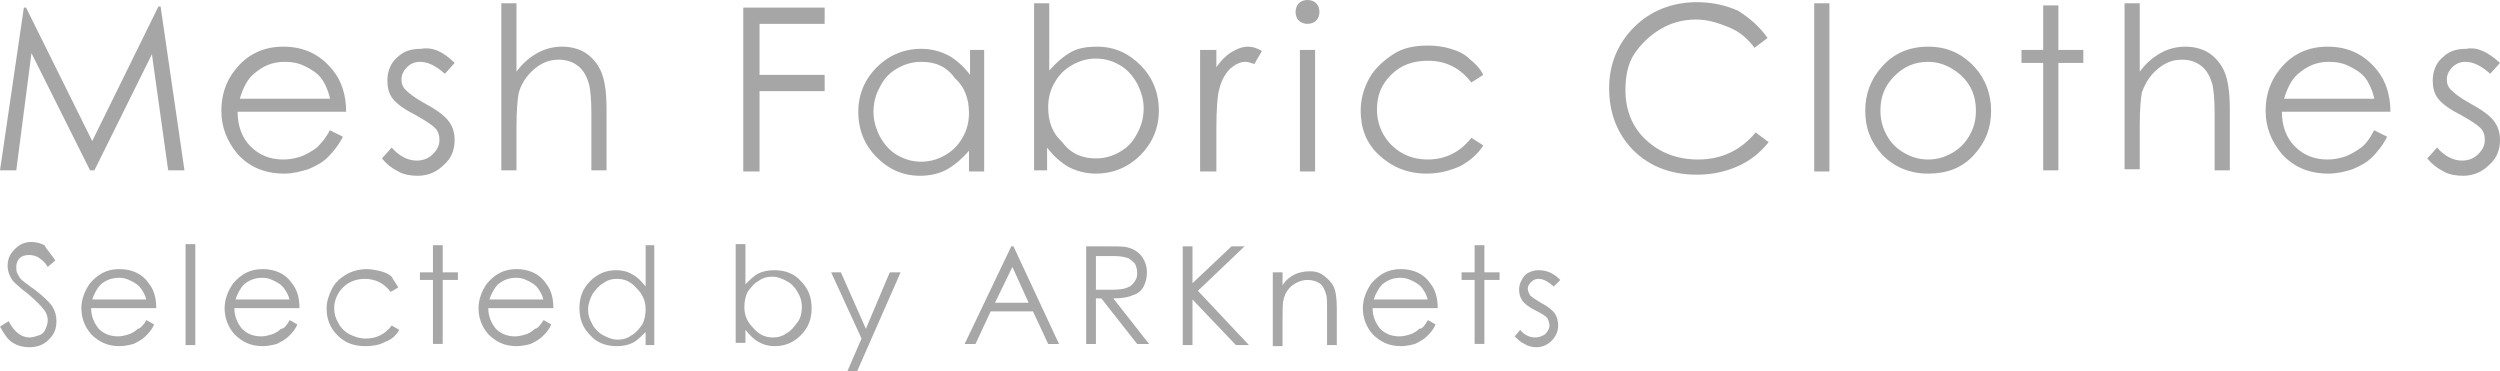
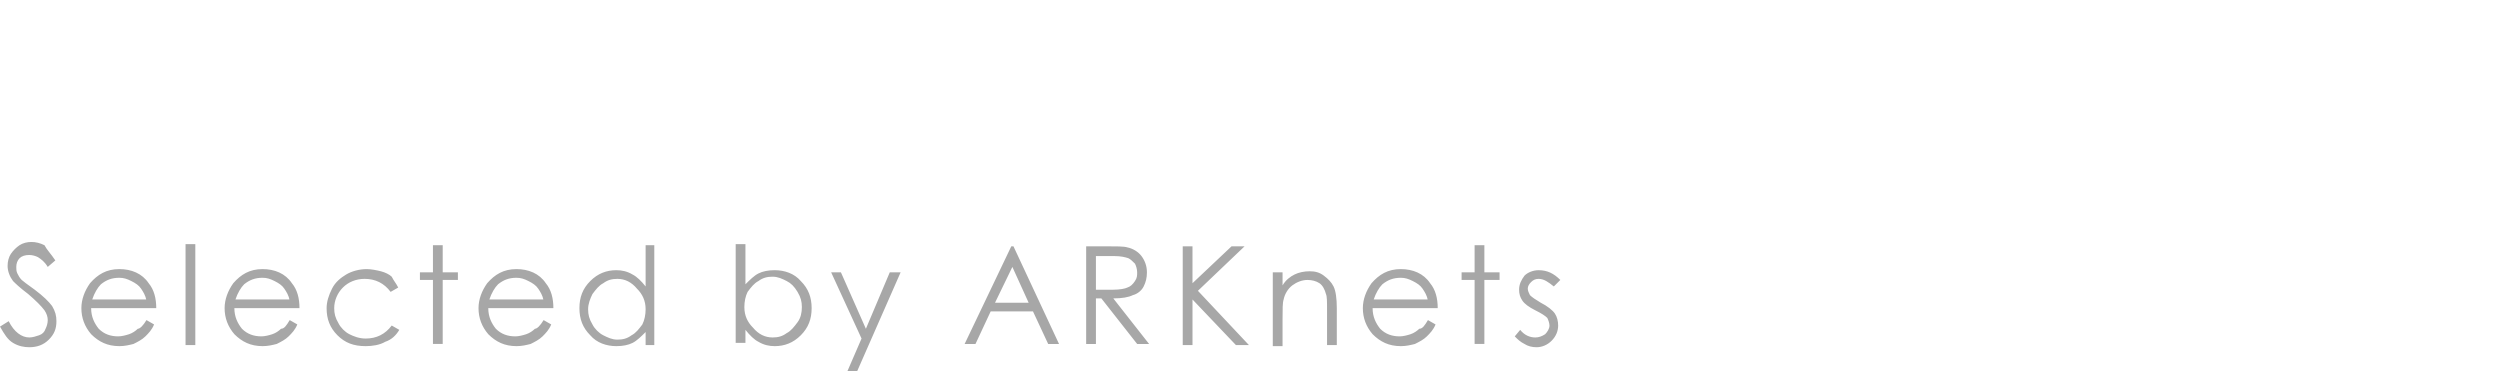
<svg xmlns="http://www.w3.org/2000/svg" viewBox="0 0 230.4 34.2" style="enable-background:new 0 0 230.4 34.2" xml:space="preserve">
-   <path d="M0 15.7 2.2.7h.2L8.5 13 14.6.6h.2L17 15.7h-1.5L14 5 8.7 15.7h-.4L2.9 4.9 1.5 15.7H0zM30.4 12l1.2.6c-.4.8-.9 1.4-1.4 1.9s-1.1.8-1.8 1.1c-.7.2-1.4.4-2.2.4-1.8 0-3.2-.6-4.3-1.8-1-1.2-1.5-2.5-1.5-4 0-1.4.4-2.7 1.3-3.8 1.1-1.4 2.6-2.1 4.4-2.1 1.9 0 3.4.7 4.6 2.2.8 1 1.2 2.3 1.2 3.8h-10c0 1.3.4 2.4 1.2 3.2.8.8 1.8 1.2 3 1.2.6 0 1.1-.1 1.7-.3.5-.2 1-.5 1.4-.8.3-.3.8-.8 1.2-1.6zm0-3c-.2-.8-.5-1.4-.8-1.8-.4-.5-.9-.8-1.5-1.1-.6-.3-1.2-.4-1.9-.4-1.1 0-2 .4-2.8 1.1-.6.5-1 1.3-1.3 2.3h8.3zm11.5-3.2-.9 1c-.8-.7-1.5-1.1-2.3-1.1-.5 0-.9.2-1.2.5-.3.3-.5.7-.5 1.1 0 .4.1.7.4 1 .3.3.8.7 1.7 1.2 1.1.6 1.8 1.1 2.2 1.6.4.5.6 1.1.6 1.8 0 .9-.3 1.7-1 2.3-.6.6-1.4 1-2.4 1-.6 0-1.3-.1-1.8-.4-.6-.3-1.1-.7-1.5-1.2l.9-1c.7.8 1.5 1.2 2.3 1.2.6 0 1.1-.2 1.5-.6.4-.4.6-.8.6-1.3 0-.4-.1-.8-.4-1.1-.3-.3-.9-.7-1.8-1.2-1-.5-1.7-1-2.1-1.5-.4-.5-.5-1.1-.5-1.7 0-.8.3-1.6.9-2.1.6-.6 1.3-.8 2.2-.8 1.1-.2 2.1.3 3.1 1.3zM46.2.3h1.4v6.3c.6-.8 1.2-1.3 1.9-1.7.7-.4 1.5-.6 2.3-.6.8 0 1.6.2 2.2.6.6.4 1.1 1 1.4 1.7.3.7.5 1.8.5 3.4v5.7h-1.4v-5.3c0-1.3-.1-2.1-.2-2.6-.2-.7-.5-1.3-1-1.7-.5-.4-1.1-.6-1.8-.6-.9 0-1.6.3-2.3.9S48 7.8 47.8 8.6c-.1.5-.2 1.6-.2 3v4.1h-1.4V.3zm22.2.4H76v1.5h-6v4.7h6v1.5h-6v7.4h-1.5V.7zm22.3 3.9v11.2h-1.4v-1.9c-.6.7-1.3 1.3-2 1.7-.7.4-1.6.6-2.5.6-1.6 0-2.9-.6-4-1.7s-1.7-2.5-1.7-4.2c0-1.6.6-3 1.7-4.1s2.5-1.7 4.1-1.7c.9 0 1.7.2 2.5.6.7.4 1.4 1 2 1.8V4.6h1.3zm-5.8 1.1c-.8 0-1.5.2-2.2.6-.7.4-1.2.9-1.6 1.7-.4.7-.6 1.5-.6 2.3 0 .8.2 1.5.6 2.3.4.7.9 1.3 1.6 1.7.7.4 1.4.6 2.2.6.8 0 1.5-.2 2.2-.6.7-.4 1.2-.9 1.6-1.6.4-.7.6-1.4.6-2.3 0-1.3-.4-2.4-1.3-3.2-.8-1.1-1.8-1.5-3.1-1.5zm10.4 10V.3h1.4v6.2c.6-.7 1.3-1.3 2-1.7s1.6-.5 2.4-.5c1.6 0 2.9.6 4 1.7s1.7 2.5 1.7 4.2c0 1.6-.6 3-1.7 4.1S102.6 16 101 16c-.9 0-1.7-.2-2.5-.6-.7-.4-1.4-1-2-1.8v2.1h-1.2zm5.7-1.1c.8 0 1.5-.2 2.2-.6.7-.4 1.2-.9 1.6-1.7.4-.7.6-1.5.6-2.3s-.2-1.5-.6-2.3c-.4-.7-.9-1.3-1.6-1.7-.7-.4-1.4-.6-2.2-.6-.8 0-1.5.2-2.2.6-.7.4-1.2.9-1.6 1.6-.4.7-.6 1.4-.6 2.3 0 1.3.4 2.4 1.3 3.2.8 1.1 1.9 1.5 3.1 1.5zm9.6-10h1.5v1.6c.4-.6.9-1.1 1.4-1.4.5-.3 1-.5 1.5-.5.4 0 .8.1 1.3.4l-.7 1.2c-.3-.1-.6-.2-.8-.2-.5 0-.9.2-1.4.6-.4.4-.8 1-1 1.8-.2.6-.3 1.9-.3 3.9v3.8h-1.5V4.6zm9.9-4.6c.3 0 .6.1.8.3s.3.5.3.8c0 .3-.1.6-.3.8s-.5.3-.8.3c-.3 0-.6-.1-.8-.3-.2-.2-.3-.5-.3-.8 0-.3.1-.6.3-.8.2-.2.5-.3.8-.3zm-.7 4.6h1.4v11.2h-1.4V4.6zm16.9 2.3-1.1.7c-1-1.3-2.3-2-4-2-1.4 0-2.5.4-3.4 1.3s-1.3 1.9-1.3 3.2c0 .8.2 1.6.6 2.3.4.7 1 1.3 1.7 1.7.7.4 1.5.6 2.4.6 1.6 0 3-.7 4-2l1.1.7c-.5.8-1.2 1.4-2.1 1.9-.9.4-1.9.7-3.1.7-1.8 0-3.2-.6-4.4-1.7-1.2-1.1-1.7-2.5-1.7-4.1 0-1.1.3-2.1.8-3 .5-.9 1.3-1.6 2.2-2.2s2-.8 3.2-.8c.7 0 1.5.1 2.1.3.7.2 1.3.5 1.7.9.6.5 1 .9 1.3 1.5zm26.2-3.4-1.2.9c-.7-.9-1.4-1.5-2.4-1.9s-1.9-.7-3-.7c-1.2 0-2.3.3-3.3.9-1 .6-1.8 1.4-2.4 2.3s-.8 2.1-.8 3.3c0 1.8.6 3.4 1.9 4.6s2.9 1.8 4.8 1.8c2.1 0 3.9-.8 5.3-2.5l1.2.9c-.8 1-1.7 1.7-2.8 2.2s-2.4.8-3.8.8c-2.6 0-4.7-.9-6.2-2.6-1.3-1.5-1.9-3.3-1.9-5.4 0-2.2.8-4.1 2.3-5.6 1.5-1.5 3.5-2.3 5.8-2.3 1.4 0 2.7.3 3.8.8 1.1.7 2 1.5 2.7 2.5zm4.3-3.2h1.4v15.5h-1.4V.3zm10.5 4c1.7 0 3.1.6 4.3 1.9 1 1.1 1.5 2.5 1.5 4 0 1.6-.5 2.9-1.6 4.1s-2.5 1.7-4.2 1.7c-1.7 0-3.1-.6-4.2-1.7-1.1-1.2-1.6-2.5-1.6-4.1 0-1.5.5-2.9 1.5-4 1.1-1.3 2.6-1.9 4.3-1.9zm0 1.4c-1.2 0-2.2.4-3.1 1.3-.9.9-1.3 1.9-1.3 3.2 0 .8.2 1.6.6 2.3.4.7.9 1.2 1.6 1.6.7.4 1.4.6 2.2.6s1.5-.2 2.2-.6c.7-.4 1.2-.9 1.6-1.6.4-.7.6-1.4.6-2.3 0-1.3-.4-2.3-1.3-3.2-.9-.8-1.9-1.3-3.1-1.3zM188.3.5h1.4v4.1h2.3v1.2h-2.3v9.9h-1.4V5.8h-2V4.6h2V.5zm7.5-.2h1.4v6.3c.6-.8 1.2-1.3 1.9-1.7.7-.4 1.5-.6 2.3-.6.8 0 1.6.2 2.2.6s1.1 1 1.4 1.7.5 1.8.5 3.4v5.7h-1.4v-5.3c0-1.3-.1-2.1-.2-2.6-.2-.7-.5-1.3-1-1.7-.5-.4-1.1-.6-1.8-.6-.9 0-1.6.3-2.3.9s-1.1 1.3-1.4 2.1c-.1.5-.2 1.6-.2 3v4.1h-1.4V.3zm23 11.7 1.2.6c-.4.8-.9 1.4-1.4 1.9-.5.5-1.1.8-1.8 1.1-.6.2-1.4.4-2.2.4-1.8 0-3.2-.6-4.3-1.8-1-1.2-1.5-2.5-1.5-4 0-1.4.4-2.7 1.3-3.8 1.1-1.4 2.6-2.1 4.4-2.1 1.9 0 3.4.7 4.6 2.2.8 1 1.2 2.3 1.2 3.8h-10c0 1.3.4 2.4 1.2 3.2.8.8 1.8 1.2 3 1.2.6 0 1.1-.1 1.7-.3.5-.2 1-.5 1.4-.8.4-.3.8-.8 1.2-1.6zm0-3c-.2-.8-.5-1.4-.8-1.8-.4-.5-.9-.8-1.5-1.1-.6-.3-1.2-.4-1.9-.4-1.1 0-2 .4-2.8 1.1-.6.5-1 1.3-1.3 2.3h8.3zm11.6-3.2-.9 1c-.8-.7-1.5-1.1-2.3-1.1-.5 0-.9.2-1.2.5-.3.3-.5.7-.5 1.1 0 .4.1.7.4 1 .3.3.8.7 1.7 1.2 1.1.6 1.8 1.1 2.2 1.6.4.5.6 1.1.6 1.8 0 .9-.3 1.7-1 2.3-.6.6-1.4 1-2.4 1-.6 0-1.3-.1-1.8-.4-.6-.3-1.1-.7-1.5-1.2l.9-1c.7.8 1.5 1.2 2.3 1.2.6 0 1.1-.2 1.5-.6.4-.4.6-.8.6-1.3 0-.4-.1-.8-.4-1.1-.3-.3-.9-.7-1.8-1.2-1-.5-1.7-1-2.1-1.5-.4-.5-.5-1.1-.5-1.7 0-.8.3-1.6.9-2.1.6-.6 1.3-.8 2.2-.8 1-.2 2 .3 3.1 1.3z" style="fill:#a6a6a6" />
  <path d="m0 30.1.8-.5c.5 1 1.2 1.5 1.9 1.5.3 0 .6-.1.9-.2s.5-.3.6-.6c.1-.2.2-.5.2-.8 0-.3-.1-.6-.3-.9-.3-.4-.8-.9-1.5-1.5-.8-.6-1.2-1-1.4-1.2-.3-.4-.5-.9-.5-1.4 0-.4.1-.8.3-1.1s.5-.6.8-.8.7-.3 1.1-.3c.4 0 .8.1 1.2.3.2.4.6.8 1 1.4l-.7.6c-.3-.5-.6-.7-.9-.9-.2-.1-.5-.2-.8-.2-.4 0-.7.1-.9.3-.2.2-.3.5-.3.8 0 .2 0 .4.1.6s.2.4.4.6c.1.1.5.4 1.2.9.8.6 1.3 1.1 1.6 1.5.3.5.4.9.4 1.4 0 .7-.2 1.2-.7 1.7-.5.5-1.1.7-1.8.7-.5 0-1-.1-1.5-.4s-.8-.8-1.2-1.5zm13.5-.6.7.4c-.2.5-.5.8-.8 1.1-.3.3-.7.5-1.1.7-.4.1-.8.2-1.3.2-1.1 0-1.9-.4-2.6-1.1-.6-.7-.9-1.5-.9-2.4 0-.8.3-1.6.8-2.3.7-.8 1.5-1.3 2.7-1.3 1.1 0 2.1.4 2.7 1.3.5.6.7 1.4.7 2.3h-6c0 .8.3 1.4.7 1.9.5.5 1.1.7 1.8.7.3 0 .7-.1 1-.2.3-.1.6-.3.8-.5.2 0 .5-.3.8-.8zm0-1.8c-.1-.5-.3-.8-.5-1.1-.2-.3-.5-.5-.9-.7-.4-.2-.7-.3-1.1-.3-.7 0-1.2.2-1.7.6-.3.3-.6.8-.8 1.4h5zm3.6-5.2h.9v9.3h-.9v-9.3zm9.6 7 .7.4c-.2.5-.5.8-.8 1.1-.3.3-.7.5-1.1.7-.4.1-.8.2-1.3.2-1.1 0-1.9-.4-2.6-1.1-.6-.7-.9-1.5-.9-2.4 0-.8.3-1.6.8-2.3.7-.8 1.5-1.3 2.7-1.3 1.1 0 2.1.4 2.7 1.3.5.6.7 1.4.7 2.3h-6c0 .8.3 1.4.7 1.9.5.5 1.1.7 1.8.7.3 0 .7-.1 1-.2.3-.1.6-.3.8-.5.3 0 .5-.3.8-.8zm0-1.8c-.1-.5-.3-.8-.5-1.1-.2-.3-.5-.5-.9-.7-.4-.2-.7-.3-1.1-.3-.7 0-1.2.2-1.7.6-.3.3-.6.8-.8 1.4h5zm10-1.2-.7.4c-.6-.8-1.4-1.2-2.4-1.2-.8 0-1.5.3-2 .8s-.8 1.2-.8 1.9c0 .5.1.9.4 1.4.2.4.6.8 1 1 .4.2.9.4 1.5.4 1 0 1.8-.4 2.4-1.2l.7.4c-.3.5-.7.9-1.3 1.1-.5.3-1.2.4-1.8.4-1.1 0-1.9-.3-2.6-1s-1-1.5-1-2.5c0-.6.2-1.2.5-1.8s.8-1 1.3-1.3 1.2-.5 1.9-.5c.4 0 .9.1 1.3.2s.8.3 1 .5c.2.4.4.6.6 1zm3.2-3.9h.9v2.5h1.4v.7h-1.4v5.9h-.9v-5.9h-1.2v-.7h1.2v-2.5zm10.2 6.9.7.4c-.2.5-.5.8-.8 1.1-.3.3-.7.5-1.1.7-.4.1-.8.2-1.3.2-1.1 0-1.9-.4-2.6-1.1-.6-.7-.9-1.5-.9-2.4 0-.8.3-1.6.8-2.3.7-.8 1.5-1.3 2.7-1.3 1.1 0 2.1.4 2.7 1.3.5.6.7 1.4.7 2.3h-6c0 .8.3 1.4.7 1.9.5.5 1.1.7 1.8.7.3 0 .7-.1 1-.2.3-.1.6-.3.8-.5.2 0 .5-.3.8-.8zm0-1.8c-.1-.5-.3-.8-.5-1.1-.2-.3-.5-.5-.9-.7-.4-.2-.7-.3-1.1-.3-.7 0-1.2.2-1.7.6-.3.3-.6.8-.8 1.4h5zm10.2-5.2v9.3h-.8v-1.2c-.4.4-.8.8-1.2 1-.4.2-.9.3-1.5.3-.9 0-1.8-.3-2.4-1-.7-.7-1-1.5-1-2.5s.3-1.8 1-2.5 1.5-1 2.4-1c.5 0 1 .1 1.5.4.4.2.8.6 1.2 1.1v-3.8h.8zm-3.4 3.2c-.5 0-.9.1-1.3.4-.4.2-.7.6-1 1-.2.4-.4.9-.4 1.4 0 .5.1.9.4 1.4.2.4.6.8 1 1 .4.2.8.4 1.3.4s.9-.1 1.3-.4c.4-.2.7-.6 1-1 .2-.4.3-.9.3-1.4 0-.8-.3-1.4-.8-1.9-.5-.6-1.1-.9-1.8-.9zm10.9 6.1v-9.3h.9v3.7c.4-.4.8-.8 1.2-1 .4-.2.9-.3 1.5-.3.9 0 1.8.3 2.4 1 .7.7 1 1.5 1 2.5s-.3 1.8-1 2.5-1.5 1-2.4 1c-.5 0-1-.1-1.5-.4-.4-.2-.8-.6-1.2-1.1v1.2h-.9zm3.4-.7c.5 0 .9-.1 1.3-.4.4-.2.7-.6 1-1s.4-.9.4-1.4-.1-.9-.4-1.4-.6-.8-1-1c-.4-.2-.8-.4-1.3-.4s-.9.1-1.3.4c-.4.2-.7.6-1 1-.2.4-.3.9-.3 1.4 0 .8.3 1.4.8 1.9.5.6 1.1.9 1.8.9zm5.4-6h.9l2.3 5.2 2.2-5.2h1l-4 9.1h-.9l1.3-3-2.8-6.1zm16.8-2.4 4.2 9h-1l-1.4-3h-3.9l-1.4 3h-1l4.3-9h.2zm-.1 1.9-1.6 3.3h3.1l-1.5-3.3zm6.8-1.9h1.8c1 0 1.7 0 2 .1.5.1 1 .4 1.3.8s.5.9.5 1.5c0 .5-.1.9-.3 1.3s-.6.7-1 .8c-.4.2-1 .3-1.8.3l3.3 4.2h-1.1l-3.3-4.2h-.5v4.2h-.9v-9zm.9.9v3.1h1.6c.6 0 1.1-.1 1.3-.2.3-.1.5-.3.7-.6.2-.3.2-.5.2-.8 0-.3-.1-.6-.2-.8-.2-.2-.4-.4-.6-.5-.3-.1-.7-.2-1.3-.2H101zm8-.9h.9v3.4l3.6-3.4h1.2l-4.3 4.1 4.7 5h-1.2l-4-4.2v4.2h-.9v-9.1zm8.3 2.4h.9v1.2c.3-.5.7-.8 1.1-1 .4-.2.9-.3 1.4-.3.5 0 .9.1 1.3.4.4.3.7.6.9 1 .2.4.3 1.1.3 2v3.4h-.9v-3.2c0-.8 0-1.3-.1-1.5-.1-.4-.3-.8-.6-1-.3-.2-.7-.3-1.1-.3-.5 0-1 .2-1.4.5-.4.3-.7.8-.8 1.3-.1.3-.1.9-.1 1.8v2.5h-.9v-6.8zm14.3 4.4.7.4c-.2.5-.5.8-.8 1.1-.3.3-.7.5-1.1.7-.4.1-.8.2-1.3.2-1.1 0-1.9-.4-2.6-1.1-.6-.7-.9-1.5-.9-2.4 0-.8.3-1.6.8-2.3.7-.8 1.5-1.3 2.7-1.3 1.1 0 2.1.4 2.7 1.3.5.6.7 1.4.7 2.3h-6c0 .8.3 1.4.7 1.9.5.5 1.1.7 1.8.7.3 0 .7-.1 1-.2.3-.1.6-.3.8-.5.3 0 .5-.3.8-.8zm0-1.8c-.1-.5-.3-.8-.5-1.1-.2-.3-.5-.5-.9-.7-.4-.2-.7-.3-1.1-.3-.7 0-1.2.2-1.7.6-.3.3-.6.8-.8 1.4h5zm4.3-5.1h.9v2.5h1.4v.7h-1.4v5.9h-.9v-5.9h-1.2v-.7h1.2v-2.5zm7.9 3.2-.6.6c-.5-.4-.9-.7-1.4-.7-.3 0-.5.1-.7.3s-.3.4-.3.6c0 .2.1.4.2.6.2.2.5.4 1 .7.6.3 1.1.7 1.3 1 .2.3.3.7.3 1.1 0 .5-.2 1-.6 1.4-.4.4-.9.6-1.4.6-.4 0-.8-.1-1.1-.3-.4-.2-.6-.4-.9-.7l.5-.6c.4.5.9.7 1.4.7.3 0 .6-.1.9-.3.2-.2.4-.5.4-.8 0-.2-.1-.5-.2-.7-.2-.2-.5-.4-1.1-.7-.6-.3-1-.6-1.2-.9-.2-.3-.3-.6-.3-1 0-.5.2-.9.5-1.3.3-.3.8-.5 1.3-.5.8 0 1.4.3 2 .9z" style="fill:#a7a7a7" />
</svg>